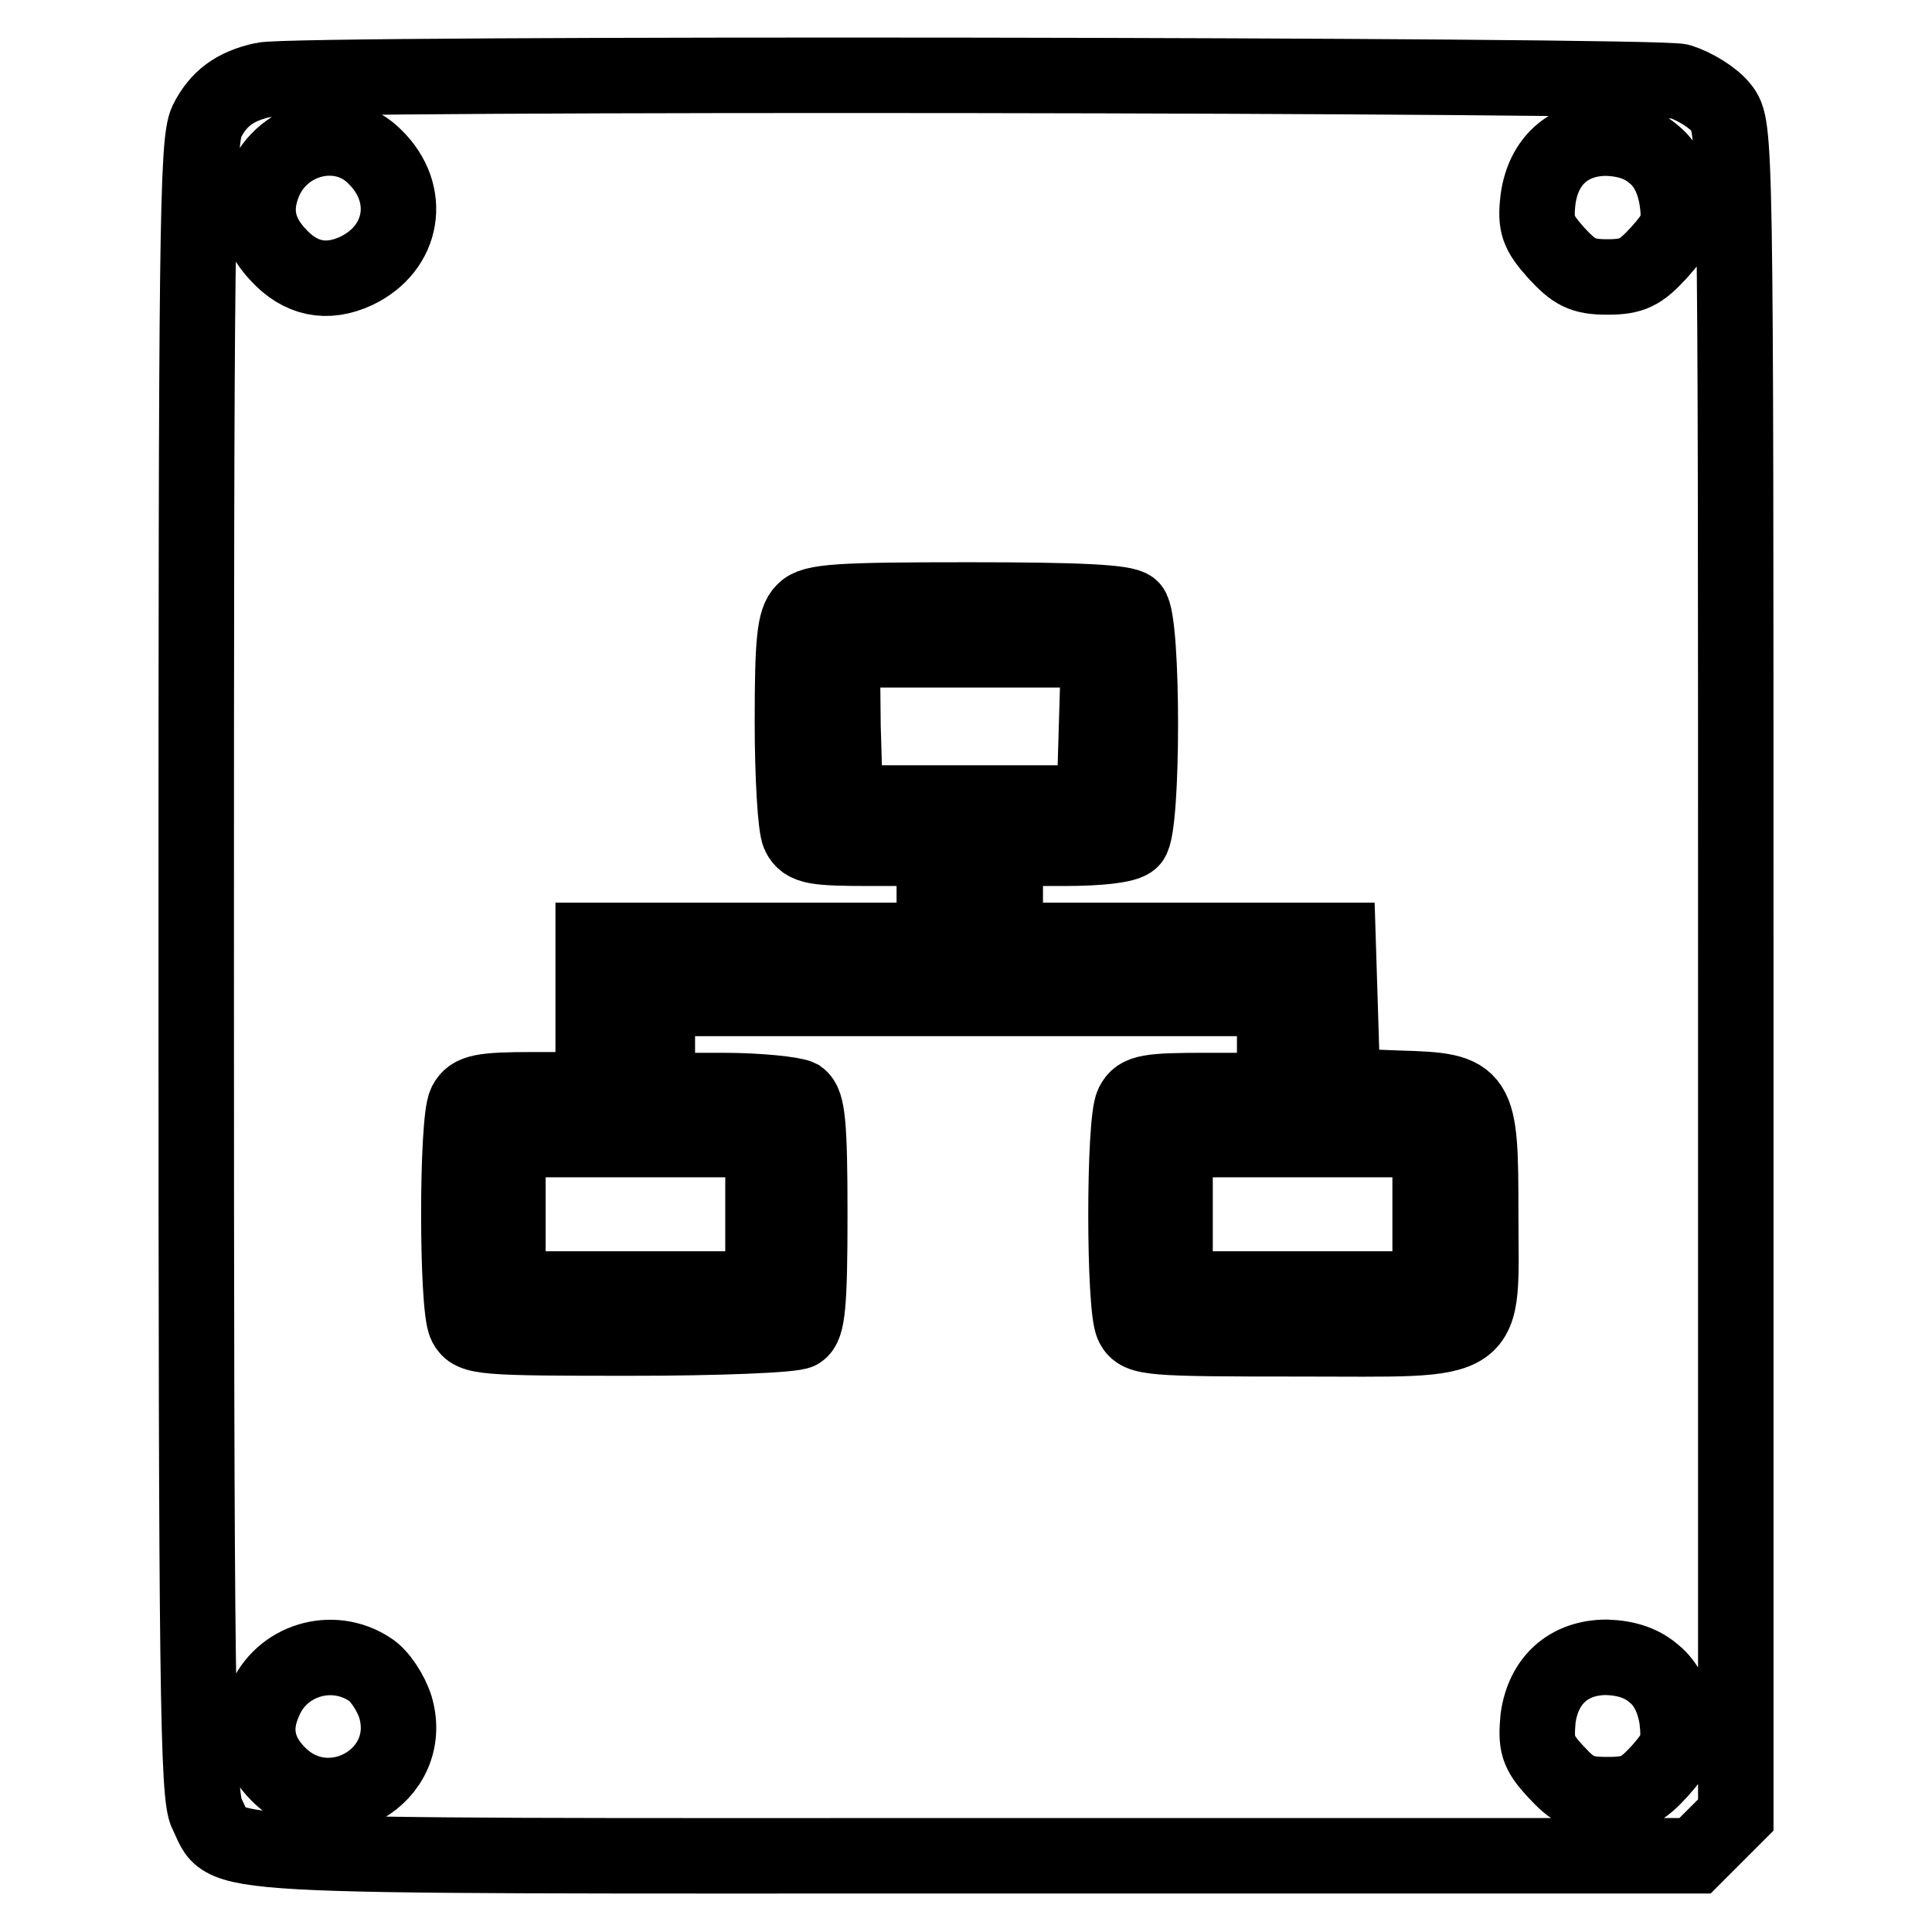
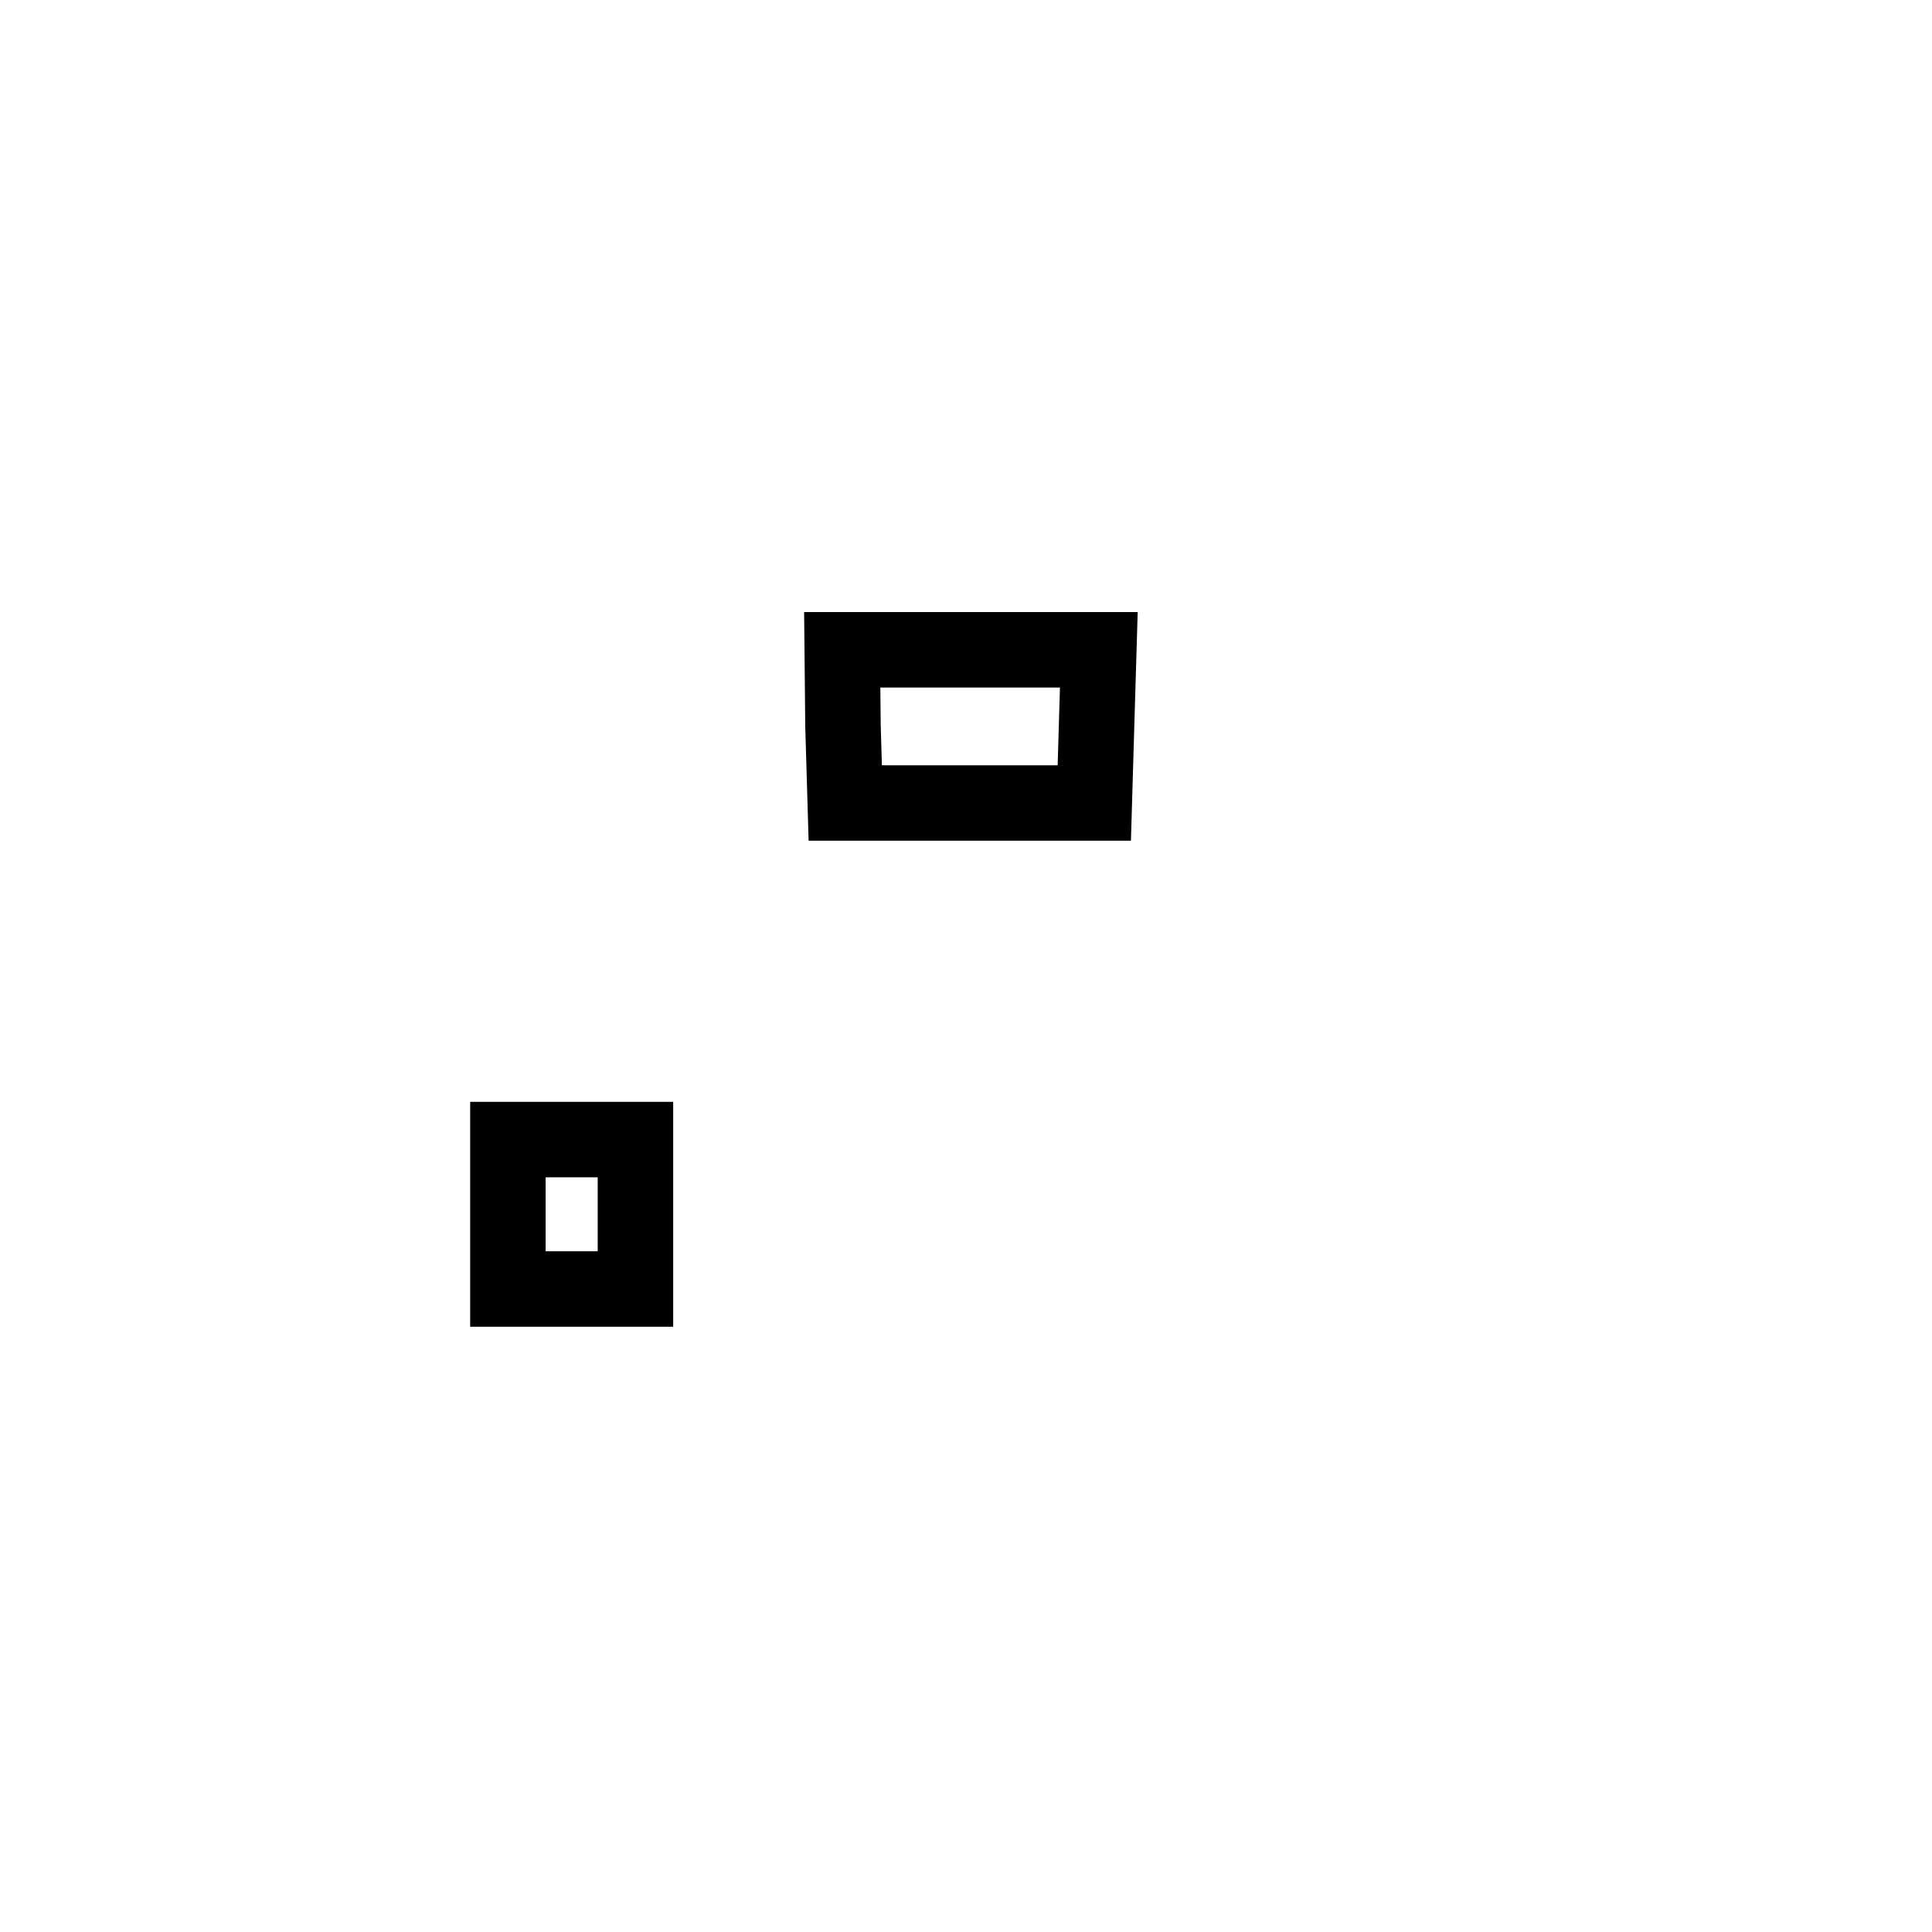
<svg xmlns="http://www.w3.org/2000/svg" version="1.1" x="0px" y="0px" viewBox="0 0 256 256" enable-background="new 0 0 256 256" xml:space="preserve">
  <g>
    <g>
-       <path stroke-width="10" fill-opacity="0" stroke="#000000" d="M34.9,10.6c-3.8,0.8-6,2.5-7.5,5.5C26.1,18.8,26,31.8,26,128.4c0,95,0.2,109.6,1.4,111.9  c3.1,6-3.9,5.6,101.4,5.6h95.8l2.7-2.7l2.7-2.7V128.6c0-111.3,0-111.8-1.9-114.3c-1.1-1.4-3.6-2.9-5.5-3.5  C219.3,9.9,39.1,9.6,34.9,10.6z M49.7,20.8c5,4.9,3.8,12.1-2.5,15.1c-3.9,1.8-7.4,1.1-10.4-2.2c-2.7-2.9-3.3-6-1.8-9.6  C37.5,18.1,45.3,16.3,49.7,20.8z M219.2,20.5c1.6,1.3,2.6,3.4,3,5.9c0.5,3.4,0.1,4.3-2.4,7.1c-2.4,2.6-3.5,3.2-6.8,3.2  s-4.4-0.6-6.8-3.2c-2.4-2.7-2.8-3.7-2.4-7.1c0.7-5.1,4.1-8.1,9.1-8.1C215.6,18.4,217.6,19.1,219.2,20.5z M149.9,80.6  c1.6,1.6,1.6,29.1,0,30.7c-0.7,0.7-4.1,1.1-8.9,1.1h-7.8v6.1v6.1h22.1h22l0.3,9.6l0.3,9.7l7.5,0.3c10.6,0.3,10.8,0.7,10.8,16.6  c0,17.9,1.9,16.6-24,16.6c-19.9,0-21.2-0.1-22.1-1.8c-1.2-2.4-1.2-26.9,0-29.3c0.8-1.6,2.1-1.8,9.9-1.8h8.9v-6.1v-6.1H128H87.1  v6.1v6.1h8.7c4.7,0,9.3,0.5,10.1,0.9c1.1,0.8,1.4,3.5,1.4,15.5c0,12-0.3,14.8-1.4,15.5c-0.8,0.5-10.8,0.9-22.3,0.9  c-19.8,0-21-0.1-21.9-1.8c-1.2-2.4-1.2-26.9,0-29.3c0.8-1.5,2.1-1.8,8.9-1.8h8v-9.9v-9.9h22.6h22.6v-6.1v-6.1h-8.5  c-7.3,0-8.6-0.2-9.4-1.8c-0.5-1-0.9-7.7-0.9-15c0-10.7,0.3-13.4,1.5-14.6c1.2-1.3,4.6-1.5,21.9-1.5  C143,79.5,149.1,79.8,149.9,80.6z M49,221.2c1.3,0.8,2.8,3.1,3.4,5c2.7,9.2-8.7,15.7-15.5,8.9c-2.8-2.8-3.5-6-1.9-9.6  C37.2,220,44,217.9,49,221.2z M219.2,221.8c1.6,1.3,2.6,3.4,3,5.9c0.4,3.4,0.1,4.3-2.3,7c-2.4,2.6-3.4,3.1-6.9,3.1  c-3.5,0-4.5-0.5-6.9-3.1c-2.4-2.6-2.6-3.6-2.3-7c0.7-5.1,4.1-8.1,9.1-8.1C215.6,219.7,217.6,220.4,219.2,221.8z" />
      <path stroke-width="10" fill-opacity="0" stroke="#000000" d="M111.7,96.2l0.3,10.2h16.5h16.5l0.3-10.2l0.3-10.1h-17h-17L111.7,96.2z" />
-       <path stroke-width="10" fill-opacity="0" stroke="#000000" d="M67.3,160.9v9.9h16.9h16.9v-9.9V151H84.3H67.3V160.9z" />
-       <path stroke-width="10" fill-opacity="0" stroke="#000000" d="M155.7,160.9v9.9h16.9h16.9v-9.9V151h-16.9h-16.9V160.9z" />
+       <path stroke-width="10" fill-opacity="0" stroke="#000000" d="M67.3,160.9v9.9h16.9v-9.9V151H84.3H67.3V160.9z" />
    </g>
  </g>
</svg>